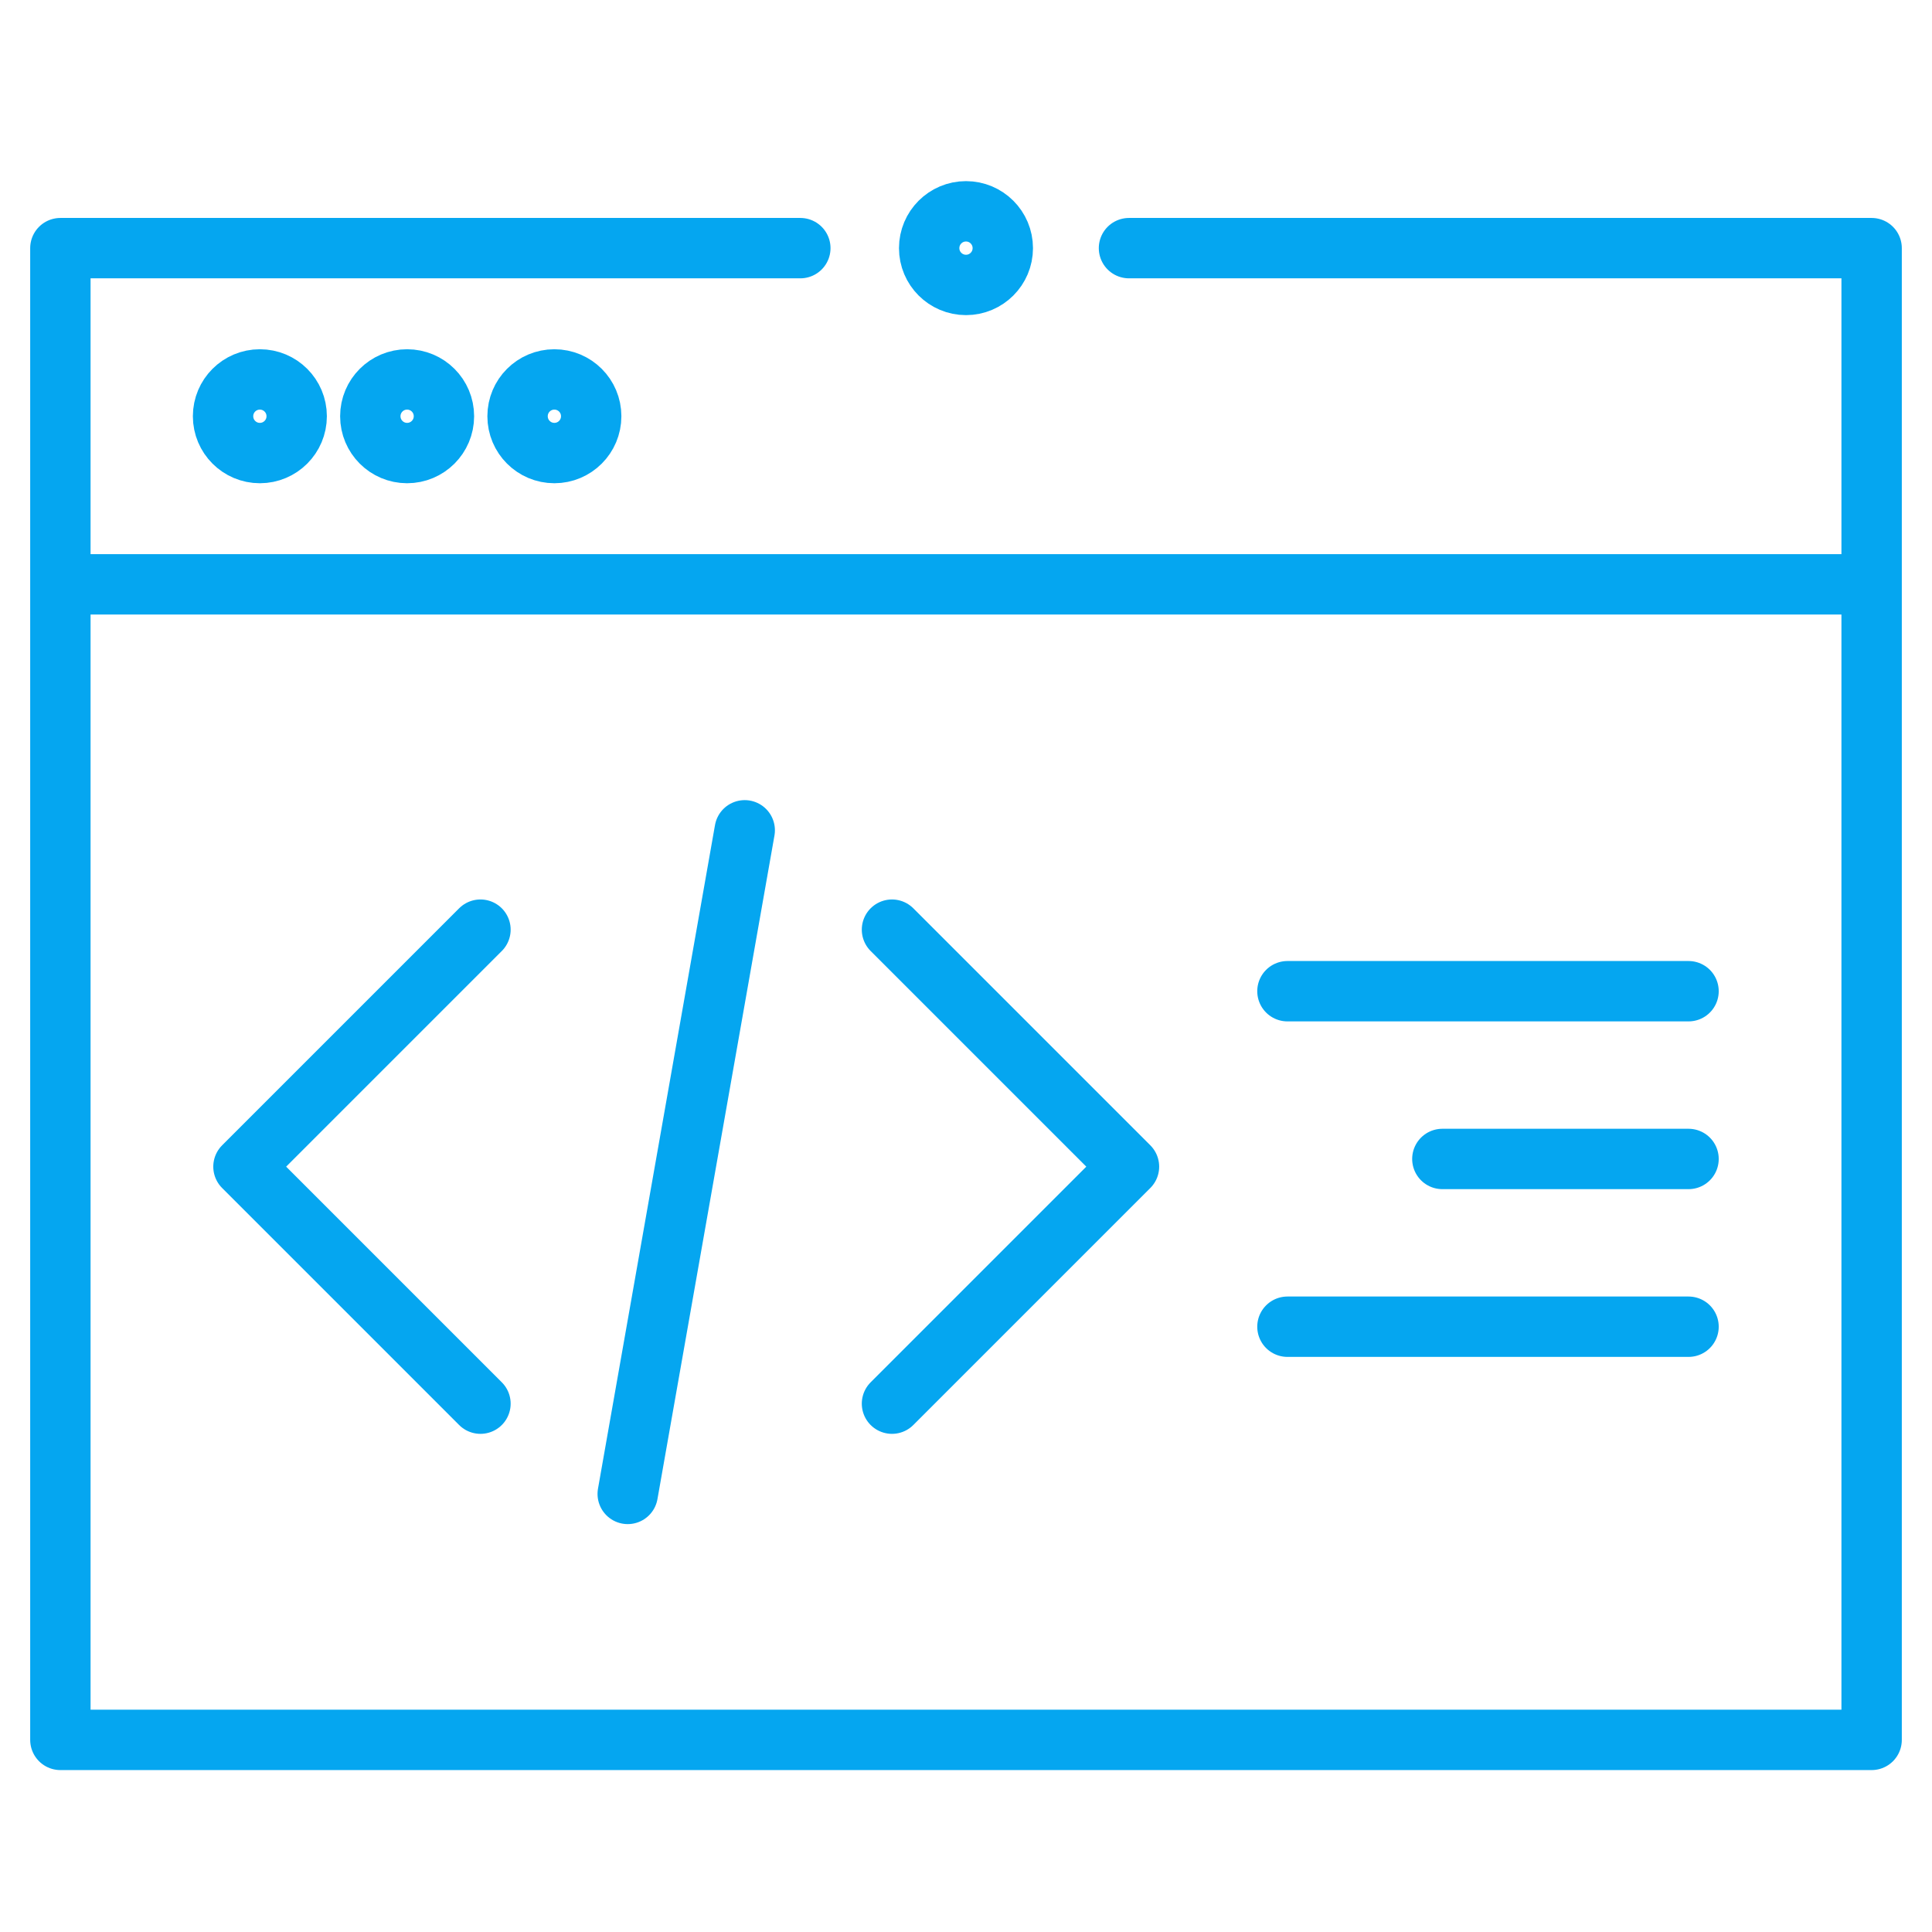
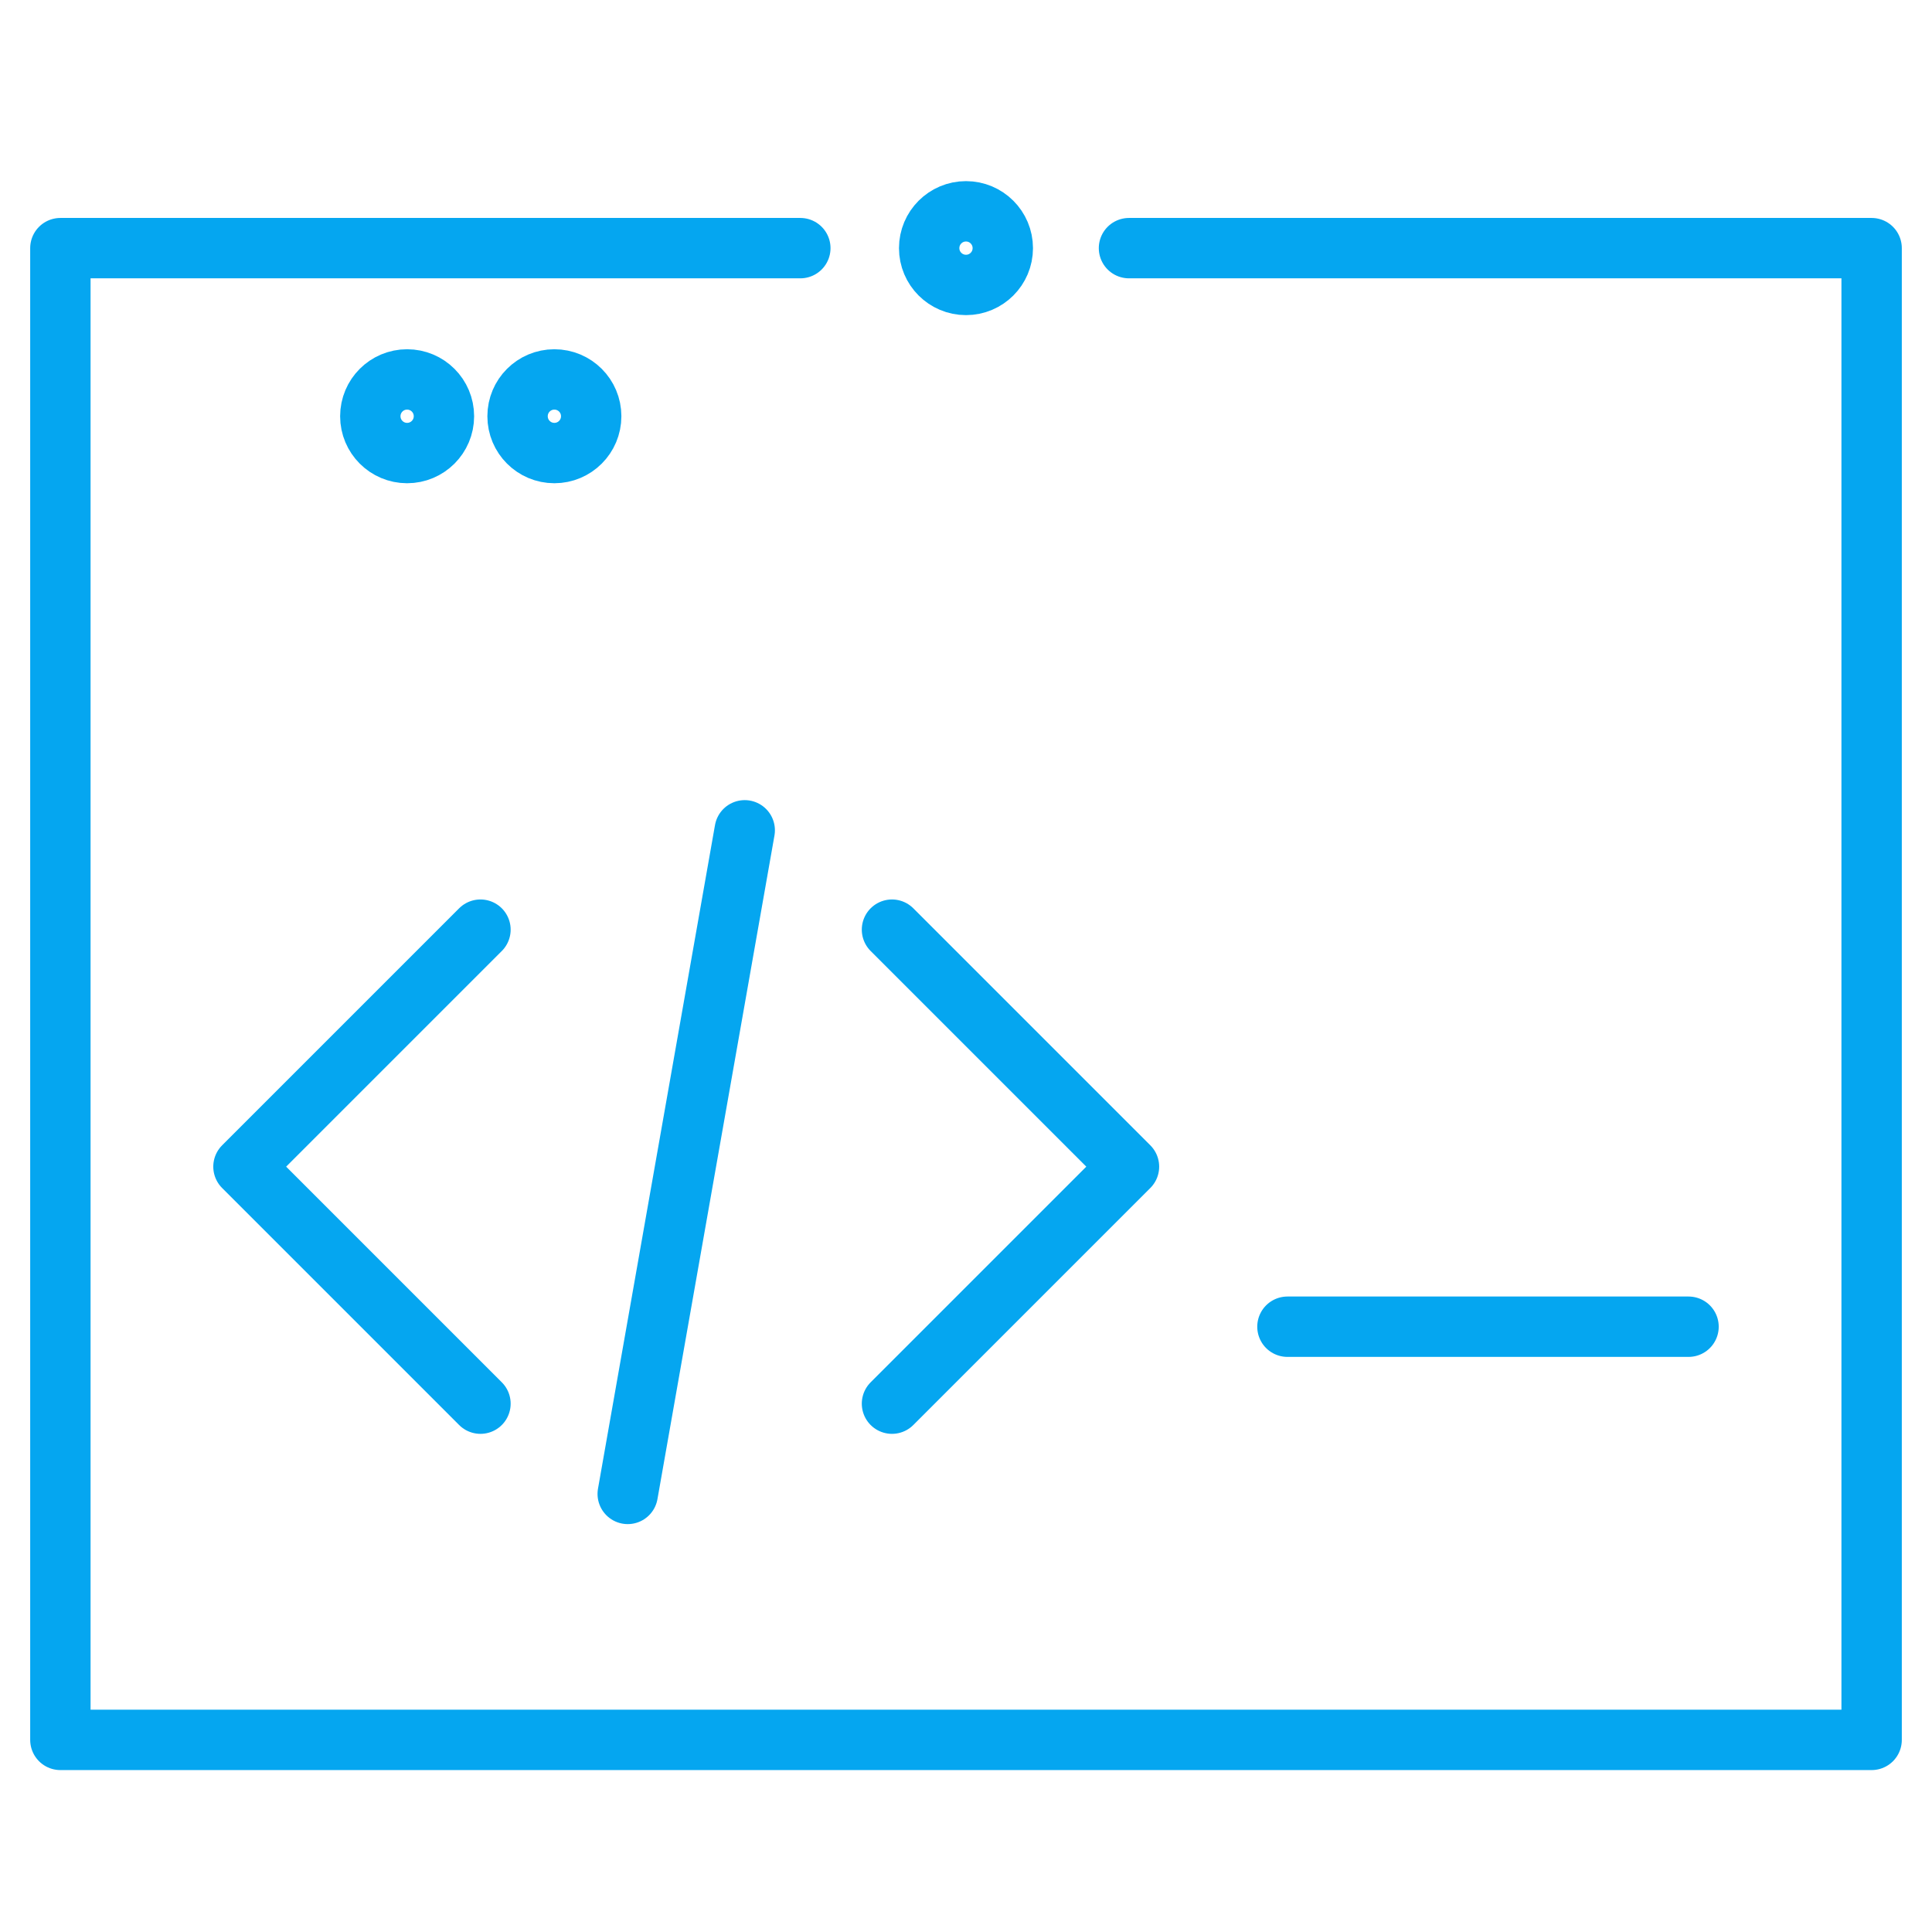
<svg xmlns="http://www.w3.org/2000/svg" width="64" height="64" viewBox="0 0 64 64" fill="none">
-   <path d="M42.648 32.835H55.935" stroke="#05A6F0" stroke-width="2" stroke-miterlimit="10" stroke-linecap="round" stroke-linejoin="round" />
-   <path d="M47.78 38.392H55.935" stroke="#05A6F0" stroke-width="2" stroke-miterlimit="10" stroke-linecap="round" stroke-linejoin="round" />
  <path d="M55.935 43.949H42.648" stroke="#05A6F0" stroke-width="2" stroke-miterlimit="10" stroke-linecap="round" stroke-linejoin="round" />
  <path d="M29.548 46.498L37.399 38.647L29.548 30.796" stroke="#05A6F0" stroke-width="2" stroke-miterlimit="10" stroke-linecap="round" stroke-linejoin="round" />
  <path d="M15.916 46.498L8.065 38.647L15.916 30.796" stroke="#05A6F0" stroke-width="2" stroke-miterlimit="10" stroke-linecap="round" stroke-linejoin="round" />
  <path d="M20.794 49.488L24.67 27.505" stroke="#05A6F0" stroke-width="2" stroke-miterlimit="10" stroke-linecap="round" stroke-linejoin="round" />
  <path d="M37.399 8.22H62V57.636H2V8.22H26.512" stroke="#05A6F0" stroke-width="2" stroke-miterlimit="10" stroke-linecap="round" stroke-linejoin="round" />
  <path d="M33.219 8.22C33.219 8.893 32.673 9.439 32 9.439C31.326 9.439 30.78 8.893 30.78 8.22C30.78 7.546 31.326 7 32 7C32.673 7 33.219 7.546 33.219 8.22Z" stroke="#05A6F0" stroke-width="2" />
-   <path d="M2 19.357H62" stroke="#05A6F0" stroke-width="2" stroke-miterlimit="10" stroke-linejoin="round" />
-   <path d="M7.389 13.788C7.389 14.462 7.935 15.008 8.608 15.008C9.282 15.008 9.828 14.462 9.828 13.788C9.828 13.114 9.282 12.569 8.608 12.569C7.935 12.569 7.389 13.114 7.389 13.788Z" stroke="#05A6F0" stroke-width="2" />
  <path d="M12.267 13.788C12.267 14.462 12.813 15.008 13.486 15.008C14.16 15.008 14.706 14.462 14.706 13.788C14.706 13.114 14.16 12.569 13.486 12.569C12.813 12.569 12.267 13.114 12.267 13.788Z" stroke="#05A6F0" stroke-width="2" />
  <path d="M17.145 13.788C17.145 14.462 17.691 15.008 18.364 15.008C19.038 15.008 19.584 14.462 19.584 13.788C19.584 13.114 19.038 12.569 18.364 12.569C17.691 12.569 17.145 13.114 17.145 13.788Z" stroke="#05A6F0" stroke-width="2" />
</svg>